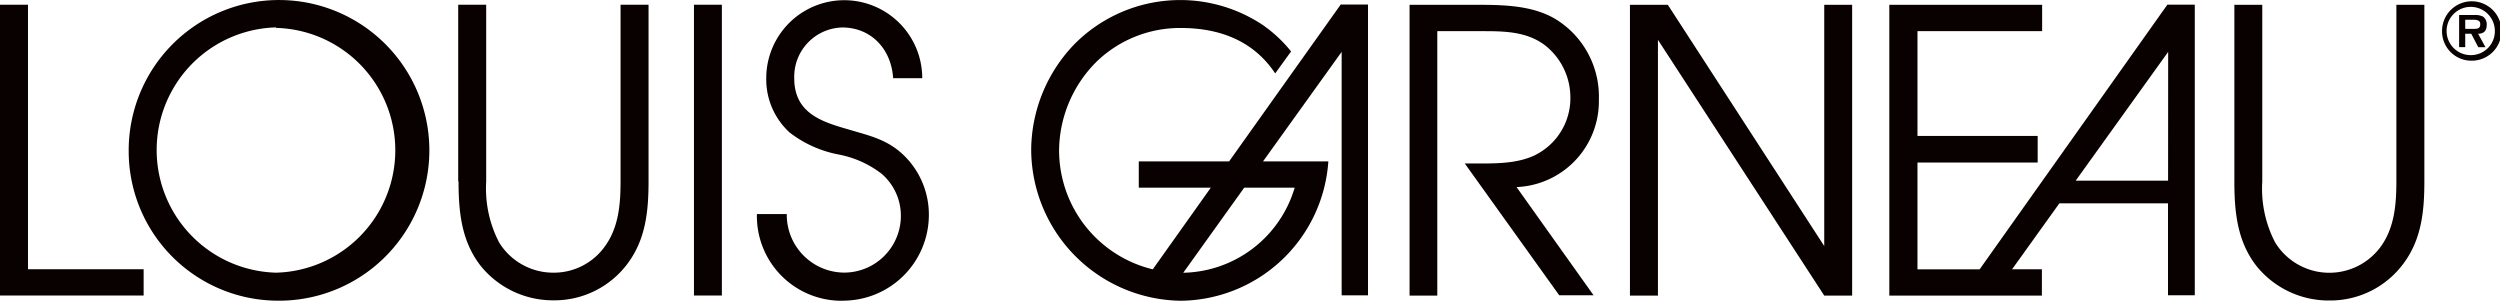
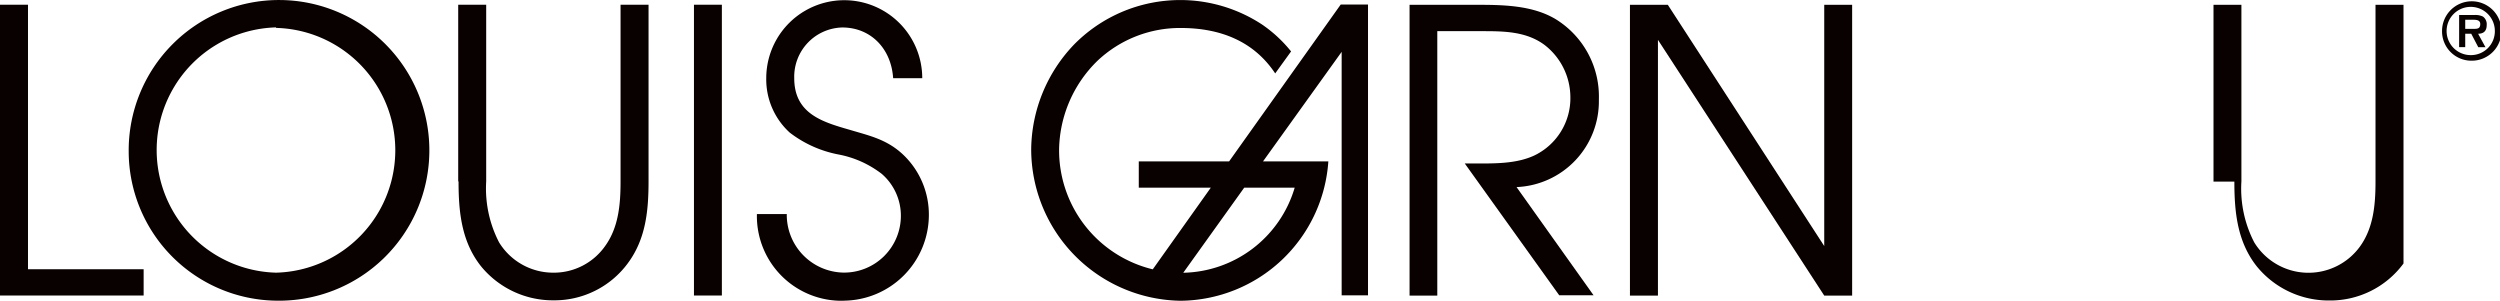
<svg xmlns="http://www.w3.org/2000/svg" id="レイヤー_1" data-name="レイヤー 1" viewBox="0 0 291.19 35.04">
  <defs>
    <style>.cls-1{fill:#090000;}</style>
  </defs>
  <title>logo-louis</title>
  <path class="cls-1" d="M622.57,265.43H621.5v-1.06h.88c.35,0,.87,0,.87.5s-.28.56-.68.56m-1.8,2.13h.73V266h.7l.82,1.57h.84L623,266c.65,0,1-.33,1-1a1.09,1.09,0,0,0-.44-1,2,2,0,0,0-1-.18h-1.77v3.73m1.4.94a2.81,2.81,0,1,1,2.76-2.81,2.78,2.78,0,0,1-2.76,2.81m0,.65a3.46,3.46,0,1,0-3.39-3.46,3.42,3.42,0,0,0,3.39,3.46" transform="translate(-334.36 -262.07)" />
  <polygon class="cls-1" points="0 17.49 0 34.42 8.36 34.42 16.73 34.42 16.73 32.88 16.73 31.36 9.98 31.36 3.26 31.36 3.26 15.95 3.26 0.55 1.62 0.55 0 0.55 0 17.49" />
  <path class="cls-1" d="M366.52,293.83a14.29,14.29,0,0,1,0-28.57v.06a14.26,14.26,0,0,1,0,28.51m0,3.26a17.51,17.51,0,1,0-17.17-17.38,17.41,17.41,0,0,0,17.17,17.38" transform="translate(-334.36 -262.07)" />
  <path class="cls-1" d="M387.77,283.2c0,3.58.35,7,2.59,9.85a10.81,10.81,0,0,0,8.49,4,10.61,10.61,0,0,0,8.63-4.31c2.11-2.84,2.42-6.14,2.42-9.58V262.62h-3.26V283.2c0,2.65-.22,5.36-1.82,7.56a7.3,7.3,0,0,1-6,3.07,7.4,7.4,0,0,1-6.33-3.53,13.66,13.66,0,0,1-1.5-7.1V262.62h-3.26V283.2" transform="translate(-334.36 -262.07)" />
  <rect class="cls-1" x="80.83" y="0.55" width="3.25" height="33.87" />
  <path class="cls-1" d="M432.64,297.09a10,10,0,0,0,9.91-9.91,9.62,9.62,0,0,0-3-7.1c-1.9-1.79-3.92-2.2-6.25-2.9-3.17-.91-6.43-1.88-6.43-6a5.74,5.74,0,0,1,5.59-5.91c3.34,0,5.71,2.48,5.93,5.91h3.39a9.08,9.08,0,1,0-18.17,0,8.38,8.38,0,0,0,2.73,6.33,13.46,13.46,0,0,0,5.72,2.56,11.83,11.83,0,0,1,5,2.25,6.44,6.44,0,0,1,2.23,4.81,6.61,6.61,0,0,1-6.72,6.69A6.73,6.73,0,0,1,426,287h-3.48s0,.07,0,.1a9.86,9.86,0,0,0,10.07,10" transform="translate(-334.36 -262.07)" />
  <path class="cls-1" d="M498.51,296.5h3.26V265.7h5.14c2.55,0,5.2,0,7.36,1.61a7.71,7.71,0,0,1,3,6,7.4,7.4,0,0,1-4.22,6.88c-2.16,1-4.8.92-7.08.92h-1l11,15.35h4L511,283.86a10,10,0,0,0,9.59-10.18,10.58,10.58,0,0,0-5.07-9.4c-2.72-1.61-6.15-1.65-9.23-1.65h-7.75V296.5" transform="translate(-334.36 -262.07)" />
  <polygon class="cls-1" points="189.85 34.43 193.11 34.43 193.11 4.64 212.48 34.43 215.73 34.43 215.73 0.56 212.48 0.56 212.48 28.66 194.26 0.56 189.85 0.56 189.85 34.43" />
-   <path class="cls-1" d="M594.61,283.22c0,3.58.35,7,2.59,9.85a10.8,10.8,0,0,0,8.49,4,10.59,10.59,0,0,0,8.62-4.31c2.12-2.84,2.43-6.15,2.43-9.58V262.63h-3.26v20.58c0,2.65-.22,5.36-1.8,7.56a7.41,7.41,0,0,1-12.32-.46,13.58,13.58,0,0,1-1.5-7.1V262.63h-3.25v20.59" transform="translate(-334.36 -262.07)" />
+   <path class="cls-1" d="M594.61,283.22c0,3.58.35,7,2.59,9.85a10.8,10.8,0,0,0,8.49,4,10.59,10.59,0,0,0,8.62-4.31V262.63h-3.26v20.58c0,2.65-.22,5.36-1.8,7.56a7.41,7.41,0,0,1-12.32-.46,13.58,13.58,0,0,1-1.5-7.1V262.63h-3.25v20.59" transform="translate(-334.36 -262.07)" />
  <path class="cls-1" d="M472.18,293.84l7.1-9.91h5.88a13.82,13.82,0,0,1-13,9.91m-.29,3.26a17.41,17.41,0,0,0,17.21-16.23h-7.61l9.16-12.76v28.36h3.07V262.6h-3.18l-13,18.27H467v3.06h8.39l-6.76,9.51a14.26,14.26,0,0,1-10.91-14,14.74,14.74,0,0,1,4.49-10.31,14,14,0,0,1,9.68-3.8c4.53,0,8.48,1.49,11,5.29l1.85-2.56a15.75,15.75,0,0,0-3.33-3.1,17.35,17.35,0,0,0-21.94,2.29,17.89,17.89,0,0,0-5,12.14,17.66,17.66,0,0,0,17.44,17.71" transform="translate(-334.36 -262.07)" />
-   <path class="cls-1" d="M586.89,283.11H576.13l10.77-15ZM554.42,296.5h17.77v-3.07h-3.47l5.51-7.68h12.65v10.71H590V262.61h-3.19l-21.87,30.83h-7.24V281h14V277.9h-14V265.7h14.52v-3.07H554.42V296.5" transform="translate(-334.36 -262.07)" />
</svg>